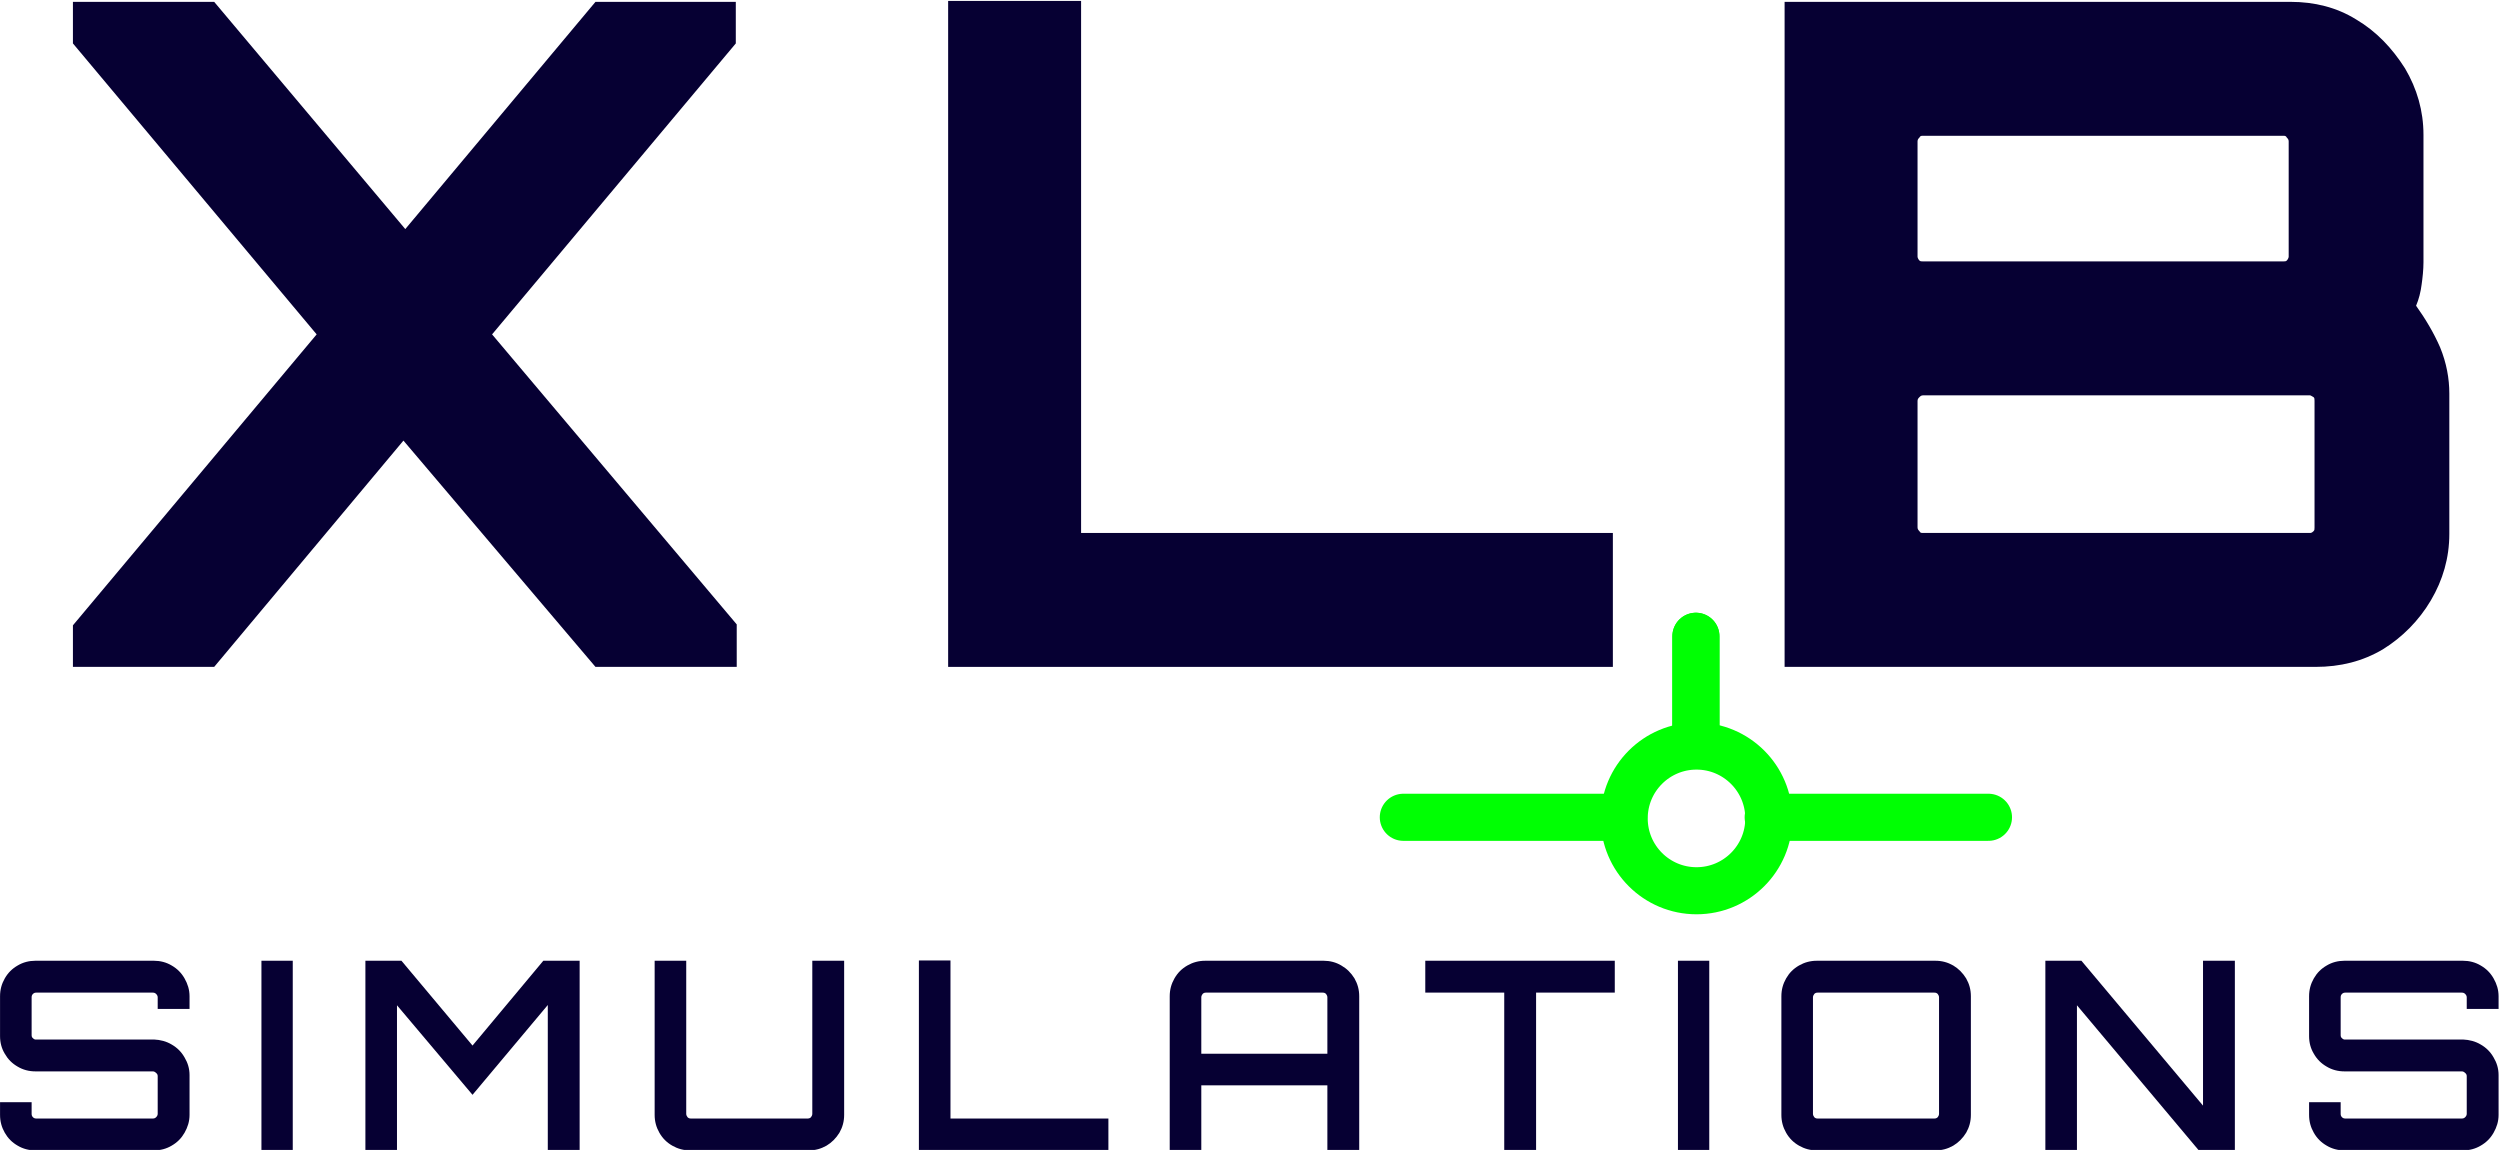
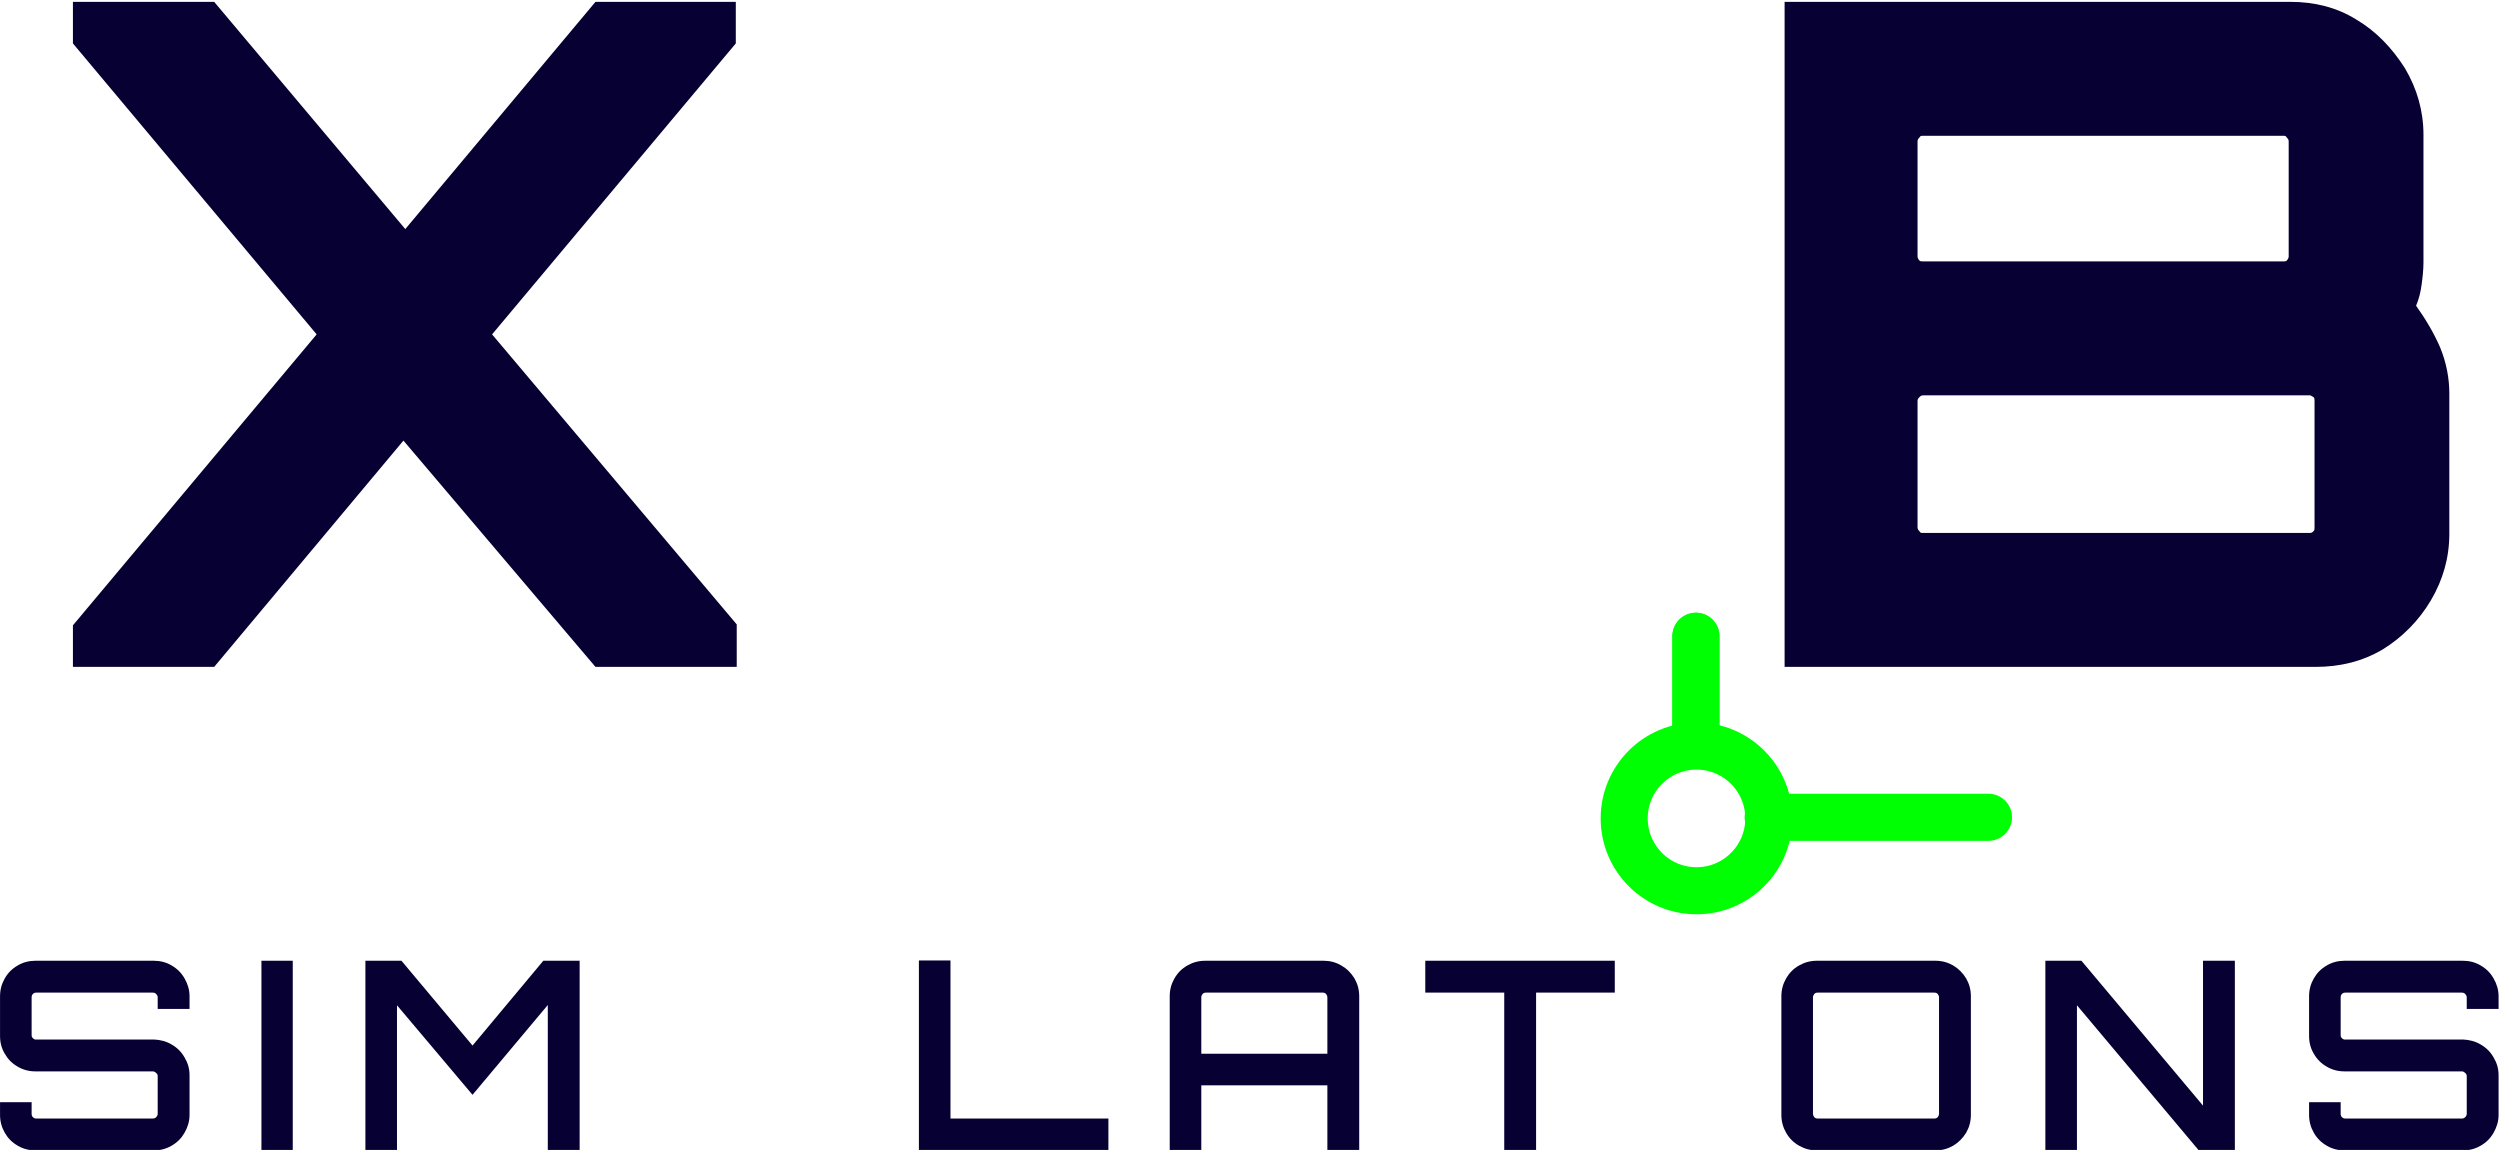
<svg xmlns="http://www.w3.org/2000/svg" width="100%" height="100%" viewBox="0 0 1024 471" version="1.1" xml:space="preserve" style="fill-rule:evenodd;clip-rule:evenodd;stroke-linecap:round;stroke-miterlimit:1.5;">
  <g transform="matrix(1,0,0,1,-5377.09,-3754.26)">
    <g transform="matrix(0.861,0,0,0.912,5612.44,2160.52)">
      <g id="Bird" transform="matrix(3.419,0,-1.59689e-15,3.229,-955.18,1211.92)">
        <g transform="matrix(0.912,0,0,0.912,85.035,-353.868)">
          <circle cx="384.26" cy="694.707" r="11.033" style="fill:none;stroke:rgb(0,255,3);stroke-width:7.18px;" />
        </g>
        <g transform="matrix(2.299,0,0,2.299,-461.37,-1242.03)">
-           <path d="M372.36,661.844L385.693,661.844" style="fill:none;stroke:rgb(0,255,3);stroke-width:2.85px;" />
-         </g>
+           </g>
        <g transform="matrix(2.299,0,0,2.299,-410.603,-1242.03)">
          <path d="M372.36,661.844L385.693,661.844" style="fill:none;stroke:rgb(0,255,3);stroke-width:2.85px;" />
        </g>
        <g transform="matrix(2.299,0,0,2.299,-461.37,-1242.03)">
          <path d="M390.068,657.469L390.068,650.893" style="fill:none;stroke:rgb(0,255,3);stroke-width:2.85px;" />
        </g>
        <g transform="matrix(2.299,0,0,2.299,-461.37,-1242.03)">
          <path d="M390.068,657.469L390.068,650.893" style="fill:none;stroke:rgb(0,255,3);stroke-width:2.85px;" />
        </g>
      </g>
      <g transform="matrix(1.739,0,0,1.643,-827.916,-4113.77)">
        <g transform="matrix(72,0,0,72,315.098,3881.9)">
          <path d="M0.187,-0C0.163,-0 0.14,-0.006 0.12,-0.018C0.099,-0.03 0.083,-0.046 0.071,-0.067C0.059,-0.088 0.053,-0.11 0.053,-0.135L0.053,-0.183L0.173,-0.183L0.173,-0.139C0.173,-0.134 0.174,-0.13 0.178,-0.126C0.182,-0.122 0.186,-0.121 0.191,-0.121L0.633,-0.121C0.638,-0.121 0.642,-0.122 0.646,-0.126C0.65,-0.13 0.652,-0.134 0.652,-0.139L0.652,-0.282C0.652,-0.287 0.65,-0.291 0.646,-0.294C0.642,-0.298 0.638,-0.3 0.633,-0.3L0.187,-0.3C0.163,-0.3 0.14,-0.306 0.12,-0.318C0.099,-0.33 0.083,-0.346 0.071,-0.367C0.059,-0.387 0.053,-0.409 0.053,-0.434L0.053,-0.585C0.053,-0.61 0.059,-0.632 0.071,-0.653C0.083,-0.674 0.099,-0.69 0.12,-0.702C0.14,-0.714 0.163,-0.72 0.187,-0.72L0.638,-0.72C0.662,-0.72 0.685,-0.714 0.705,-0.702C0.726,-0.69 0.742,-0.674 0.754,-0.653C0.766,-0.632 0.773,-0.61 0.773,-0.585L0.773,-0.537L0.652,-0.537L0.652,-0.581C0.652,-0.586 0.65,-0.59 0.646,-0.594C0.642,-0.598 0.638,-0.599 0.633,-0.599L0.191,-0.599C0.186,-0.599 0.182,-0.598 0.178,-0.594C0.174,-0.59 0.173,-0.586 0.173,-0.581L0.173,-0.438C0.173,-0.433 0.174,-0.429 0.178,-0.426C0.182,-0.422 0.186,-0.42 0.191,-0.421L0.638,-0.421C0.662,-0.42 0.685,-0.414 0.705,-0.402C0.726,-0.39 0.742,-0.374 0.754,-0.353C0.766,-0.333 0.773,-0.311 0.773,-0.286L0.773,-0.135C0.773,-0.11 0.766,-0.088 0.754,-0.067C0.742,-0.046 0.726,-0.03 0.705,-0.018C0.685,-0.006 0.662,-0 0.638,-0L0.187,-0Z" style="fill:rgb(6,0,51);fill-rule:nonzero;" />
        </g>
        <g transform="matrix(72,0,0,72,386.966,3881.9)">
          <rect x="0.048" y="-0.72" width="0.119" height="0.72" style="fill:rgb(6,0,51);fill-rule:nonzero;" />
        </g>
        <g transform="matrix(72,0,0,72,414.83,3881.9)">
          <path d="M0.056,-0L0.056,-0.72L0.193,-0.72L0.463,-0.398L0.732,-0.72L0.87,-0.72L0.87,-0L0.749,-0L0.749,-0.552L0.463,-0.211L0.176,-0.551L0.176,-0L0.056,-0Z" style="fill:rgb(6,0,51);fill-rule:nonzero;" />
        </g>
        <g transform="matrix(72,0,0,72,494.102,3881.9)">
-           <path d="M0.189,-0C0.164,-0 0.142,-0.006 0.121,-0.018C0.1,-0.03 0.084,-0.046 0.072,-0.067C0.06,-0.088 0.054,-0.11 0.054,-0.135L0.054,-0.72L0.174,-0.72L0.174,-0.139C0.174,-0.134 0.176,-0.13 0.179,-0.126C0.183,-0.122 0.187,-0.121 0.192,-0.121L0.635,-0.121C0.64,-0.121 0.644,-0.122 0.648,-0.126C0.651,-0.13 0.653,-0.134 0.653,-0.139L0.653,-0.72L0.774,-0.72L0.774,-0.135C0.774,-0.11 0.768,-0.088 0.756,-0.067C0.743,-0.046 0.727,-0.03 0.707,-0.018C0.686,-0.006 0.664,-0 0.639,-0L0.189,-0Z" style="fill:rgb(6,0,51);fill-rule:nonzero;" />
-         </g>
+           </g>
        <g transform="matrix(72,0,0,72,566.174,3881.9)">
          <path d="M0.057,-0L0.057,-0.721L0.177,-0.721L0.177,-0.121L0.777,-0.121L0.777,-0L0.057,-0Z" style="fill:rgb(6,0,51);fill-rule:nonzero;" />
        </g>
        <g transform="matrix(72,0,0,72,634.718,3881.9)">
          <path d="M0.058,-0L0.058,-0.585C0.058,-0.61 0.064,-0.632 0.076,-0.653C0.088,-0.674 0.104,-0.69 0.125,-0.702C0.146,-0.714 0.168,-0.72 0.193,-0.72L0.643,-0.72C0.667,-0.72 0.69,-0.714 0.71,-0.702C0.731,-0.69 0.747,-0.674 0.76,-0.653C0.772,-0.632 0.778,-0.61 0.778,-0.585L0.778,-0L0.657,-0L0.657,-0.247L0.178,-0.247L0.178,-0L0.058,-0ZM0.178,-0.367L0.657,-0.367L0.657,-0.581C0.657,-0.586 0.655,-0.59 0.652,-0.594C0.648,-0.598 0.644,-0.599 0.639,-0.599L0.196,-0.599C0.191,-0.599 0.187,-0.598 0.183,-0.594C0.18,-0.59 0.178,-0.586 0.178,-0.581L0.178,-0.367Z" style="fill:rgb(6,0,51);fill-rule:nonzero;" />
        </g>
        <g transform="matrix(72,0,0,72,707.366,3881.9)">
          <path d="M0.32,-0L0.32,-0.599L0.02,-0.599L0.02,-0.72L0.74,-0.72L0.74,-0.599L0.441,-0.599L0.441,-0L0.32,-0Z" style="fill:rgb(6,0,51);fill-rule:nonzero;" />
        </g>
        <g transform="matrix(72,0,0,72,774.47,3881.9)">
-           <rect x="0.048" y="-0.72" width="0.119" height="0.72" style="fill:rgb(6,0,51);fill-rule:nonzero;" />
-         </g>
+           </g>
        <g transform="matrix(72,0,0,72,802.334,3881.9)">
          <path d="M0.189,-0C0.164,-0 0.142,-0.006 0.121,-0.018C0.1,-0.03 0.084,-0.046 0.072,-0.067C0.06,-0.088 0.054,-0.11 0.054,-0.135L0.054,-0.585C0.054,-0.61 0.06,-0.632 0.072,-0.653C0.084,-0.674 0.1,-0.69 0.121,-0.702C0.142,-0.714 0.164,-0.72 0.189,-0.72L0.639,-0.72C0.664,-0.72 0.686,-0.714 0.707,-0.702C0.727,-0.69 0.743,-0.674 0.756,-0.653C0.768,-0.632 0.774,-0.61 0.774,-0.585L0.774,-0.135C0.774,-0.11 0.768,-0.088 0.756,-0.067C0.743,-0.046 0.727,-0.03 0.707,-0.018C0.686,-0.006 0.664,-0 0.639,-0L0.189,-0ZM0.192,-0.121L0.635,-0.121C0.64,-0.121 0.644,-0.122 0.648,-0.126C0.651,-0.13 0.653,-0.134 0.653,-0.139L0.653,-0.581C0.653,-0.586 0.651,-0.59 0.648,-0.594C0.644,-0.598 0.64,-0.599 0.635,-0.599L0.192,-0.599C0.187,-0.599 0.183,-0.598 0.179,-0.594C0.176,-0.59 0.174,-0.586 0.174,-0.581L0.174,-0.139C0.174,-0.134 0.176,-0.13 0.179,-0.126C0.183,-0.122 0.187,-0.121 0.192,-0.121Z" style="fill:rgb(6,0,51);fill-rule:nonzero;" />
        </g>
        <g transform="matrix(72,0,0,72,874.406,3881.9)">
          <path d="M0.056,-0L0.056,-0.72L0.193,-0.72L0.655,-0.17L0.655,-0.72L0.776,-0.72L0.776,-0L0.639,-0L0.176,-0.551L0.176,-0L0.056,-0Z" style="fill:rgb(6,0,51);fill-rule:nonzero;" />
        </g>
        <g transform="matrix(72,0,0,72,946.766,3881.9)">
          <path d="M0.187,-0C0.163,-0 0.14,-0.006 0.12,-0.018C0.099,-0.03 0.083,-0.046 0.071,-0.067C0.059,-0.088 0.053,-0.11 0.053,-0.135L0.053,-0.183L0.173,-0.183L0.173,-0.139C0.173,-0.134 0.174,-0.13 0.178,-0.126C0.182,-0.122 0.186,-0.121 0.191,-0.121L0.633,-0.121C0.638,-0.121 0.642,-0.122 0.646,-0.126C0.65,-0.13 0.652,-0.134 0.652,-0.139L0.652,-0.282C0.652,-0.287 0.65,-0.291 0.646,-0.294C0.642,-0.298 0.638,-0.3 0.633,-0.3L0.187,-0.3C0.163,-0.3 0.14,-0.306 0.12,-0.318C0.099,-0.33 0.083,-0.346 0.071,-0.367C0.059,-0.387 0.053,-0.409 0.053,-0.434L0.053,-0.585C0.053,-0.61 0.059,-0.632 0.071,-0.653C0.083,-0.674 0.099,-0.69 0.12,-0.702C0.14,-0.714 0.163,-0.72 0.187,-0.72L0.638,-0.72C0.662,-0.72 0.685,-0.714 0.705,-0.702C0.726,-0.69 0.742,-0.674 0.754,-0.653C0.766,-0.632 0.773,-0.61 0.773,-0.585L0.773,-0.537L0.652,-0.537L0.652,-0.581C0.652,-0.586 0.65,-0.59 0.646,-0.594C0.642,-0.598 0.638,-0.599 0.633,-0.599L0.191,-0.599C0.186,-0.599 0.182,-0.598 0.178,-0.594C0.174,-0.59 0.173,-0.586 0.173,-0.581L0.173,-0.438C0.173,-0.433 0.174,-0.429 0.178,-0.426C0.182,-0.422 0.186,-0.42 0.191,-0.421L0.638,-0.421C0.662,-0.42 0.685,-0.414 0.705,-0.402C0.726,-0.39 0.742,-0.374 0.754,-0.353C0.766,-0.333 0.773,-0.311 0.773,-0.286L0.773,-0.135C0.773,-0.11 0.766,-0.088 0.754,-0.067C0.742,-0.046 0.726,-0.03 0.705,-0.018C0.685,-0.006 0.662,-0 0.638,-0L0.187,-0Z" style="fill:rgb(6,0,51);fill-rule:nonzero;" />
        </g>
        <g transform="matrix(72,0,0,72,1006.18,3881.9)">
                </g>
      </g>
      <g transform="matrix(1.46,0,-1.00327e-31,1.379,-1212.22,-765.391)">
        <g transform="matrix(300.824,0,0,300.824,652.989,2039.47)">
          <path d="M0.046,-0L0.046,-0.045L0.31,-0.36L0.046,-0.675L0.046,-0.72L0.199,-0.72L0.406,-0.474L0.612,-0.72L0.764,-0.72L0.764,-0.675L0.5,-0.36L0.765,-0.046L0.765,-0L0.612,-0L0.404,-0.245L0.199,-0L0.046,-0Z" style="fill:rgb(6,0,51);fill-rule:nonzero;" />
        </g>
        <g transform="matrix(300.824,0,0,300.824,934.861,2039.47)">
-           <path d="M0.057,-0L0.057,-0.721L0.201,-0.721L0.201,-0.145L0.777,-0.145L0.777,-0L0.057,-0Z" style="fill:rgb(6,0,51);fill-rule:nonzero;" />
-         </g>
+           </g>
        <g transform="matrix(300.824,0,0,300.824,1206.81,2039.47)">
          <path d="M0.059,-0L0.059,-0.72L0.607,-0.72C0.633,-0.72 0.657,-0.714 0.678,-0.701C0.7,-0.688 0.717,-0.67 0.731,-0.648C0.744,-0.626 0.751,-0.602 0.751,-0.576L0.751,-0.438C0.751,-0.43 0.75,-0.421 0.749,-0.414C0.748,-0.406 0.746,-0.398 0.743,-0.391C0.753,-0.377 0.762,-0.362 0.769,-0.346C0.776,-0.329 0.779,-0.312 0.779,-0.296L0.779,-0.144C0.779,-0.118 0.772,-0.094 0.759,-0.072C0.746,-0.05 0.728,-0.032 0.707,-0.019C0.685,-0.006 0.661,-0 0.634,-0L0.059,-0ZM0.209,-0.145L0.628,-0.145C0.629,-0.145 0.63,-0.145 0.632,-0.147C0.633,-0.148 0.633,-0.149 0.633,-0.151L0.633,-0.288C0.633,-0.29 0.633,-0.291 0.632,-0.292C0.63,-0.293 0.629,-0.294 0.628,-0.294L0.209,-0.294C0.207,-0.294 0.206,-0.293 0.205,-0.292C0.204,-0.291 0.203,-0.29 0.203,-0.288L0.203,-0.151C0.203,-0.149 0.204,-0.148 0.205,-0.147C0.206,-0.145 0.207,-0.145 0.209,-0.145ZM0.209,-0.439L0.599,-0.439C0.601,-0.439 0.602,-0.439 0.603,-0.44C0.604,-0.441 0.605,-0.443 0.605,-0.444L0.605,-0.569C0.605,-0.571 0.604,-0.572 0.603,-0.573C0.602,-0.575 0.601,-0.575 0.599,-0.575L0.209,-0.575C0.207,-0.575 0.206,-0.575 0.205,-0.573C0.204,-0.572 0.203,-0.571 0.203,-0.569L0.203,-0.444C0.203,-0.443 0.204,-0.441 0.205,-0.44C0.206,-0.439 0.207,-0.439 0.209,-0.439Z" style="fill:rgb(6,0,51);fill-rule:nonzero;" />
        </g>
        <g transform="matrix(300.824,0,0,300.824,1457.09,2039.47)">
                </g>
      </g>
    </g>
  </g>
</svg>